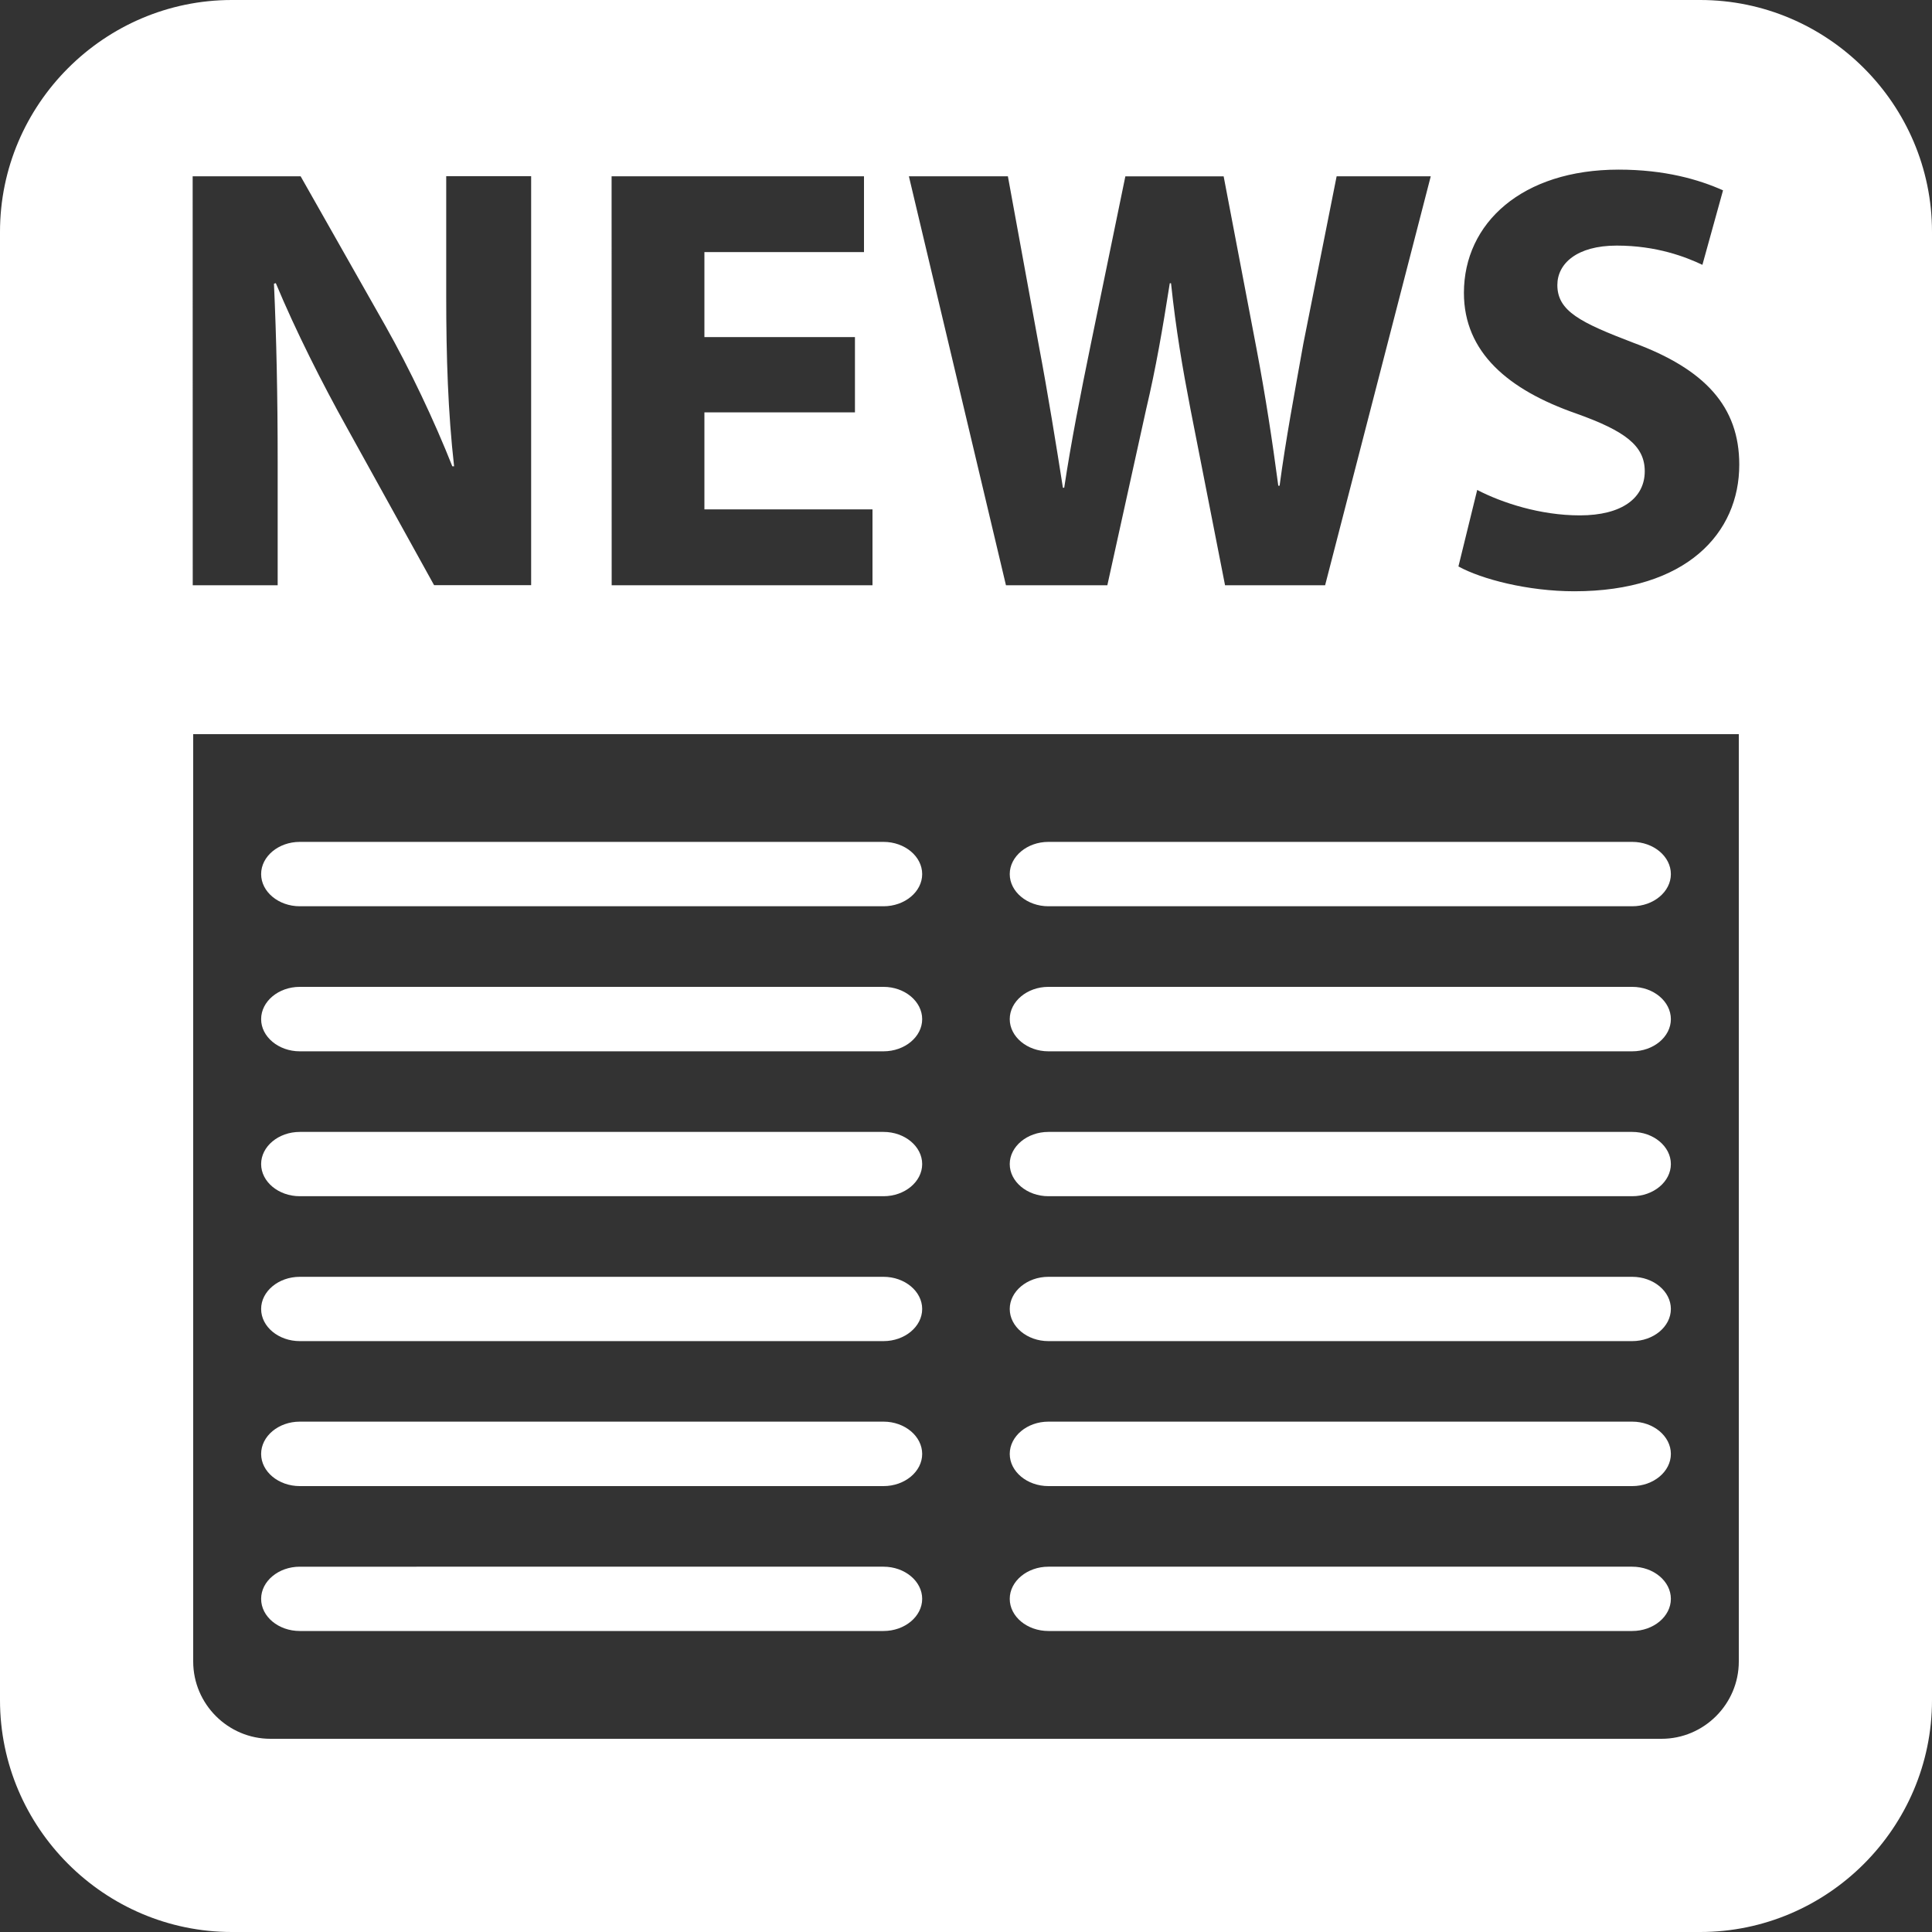
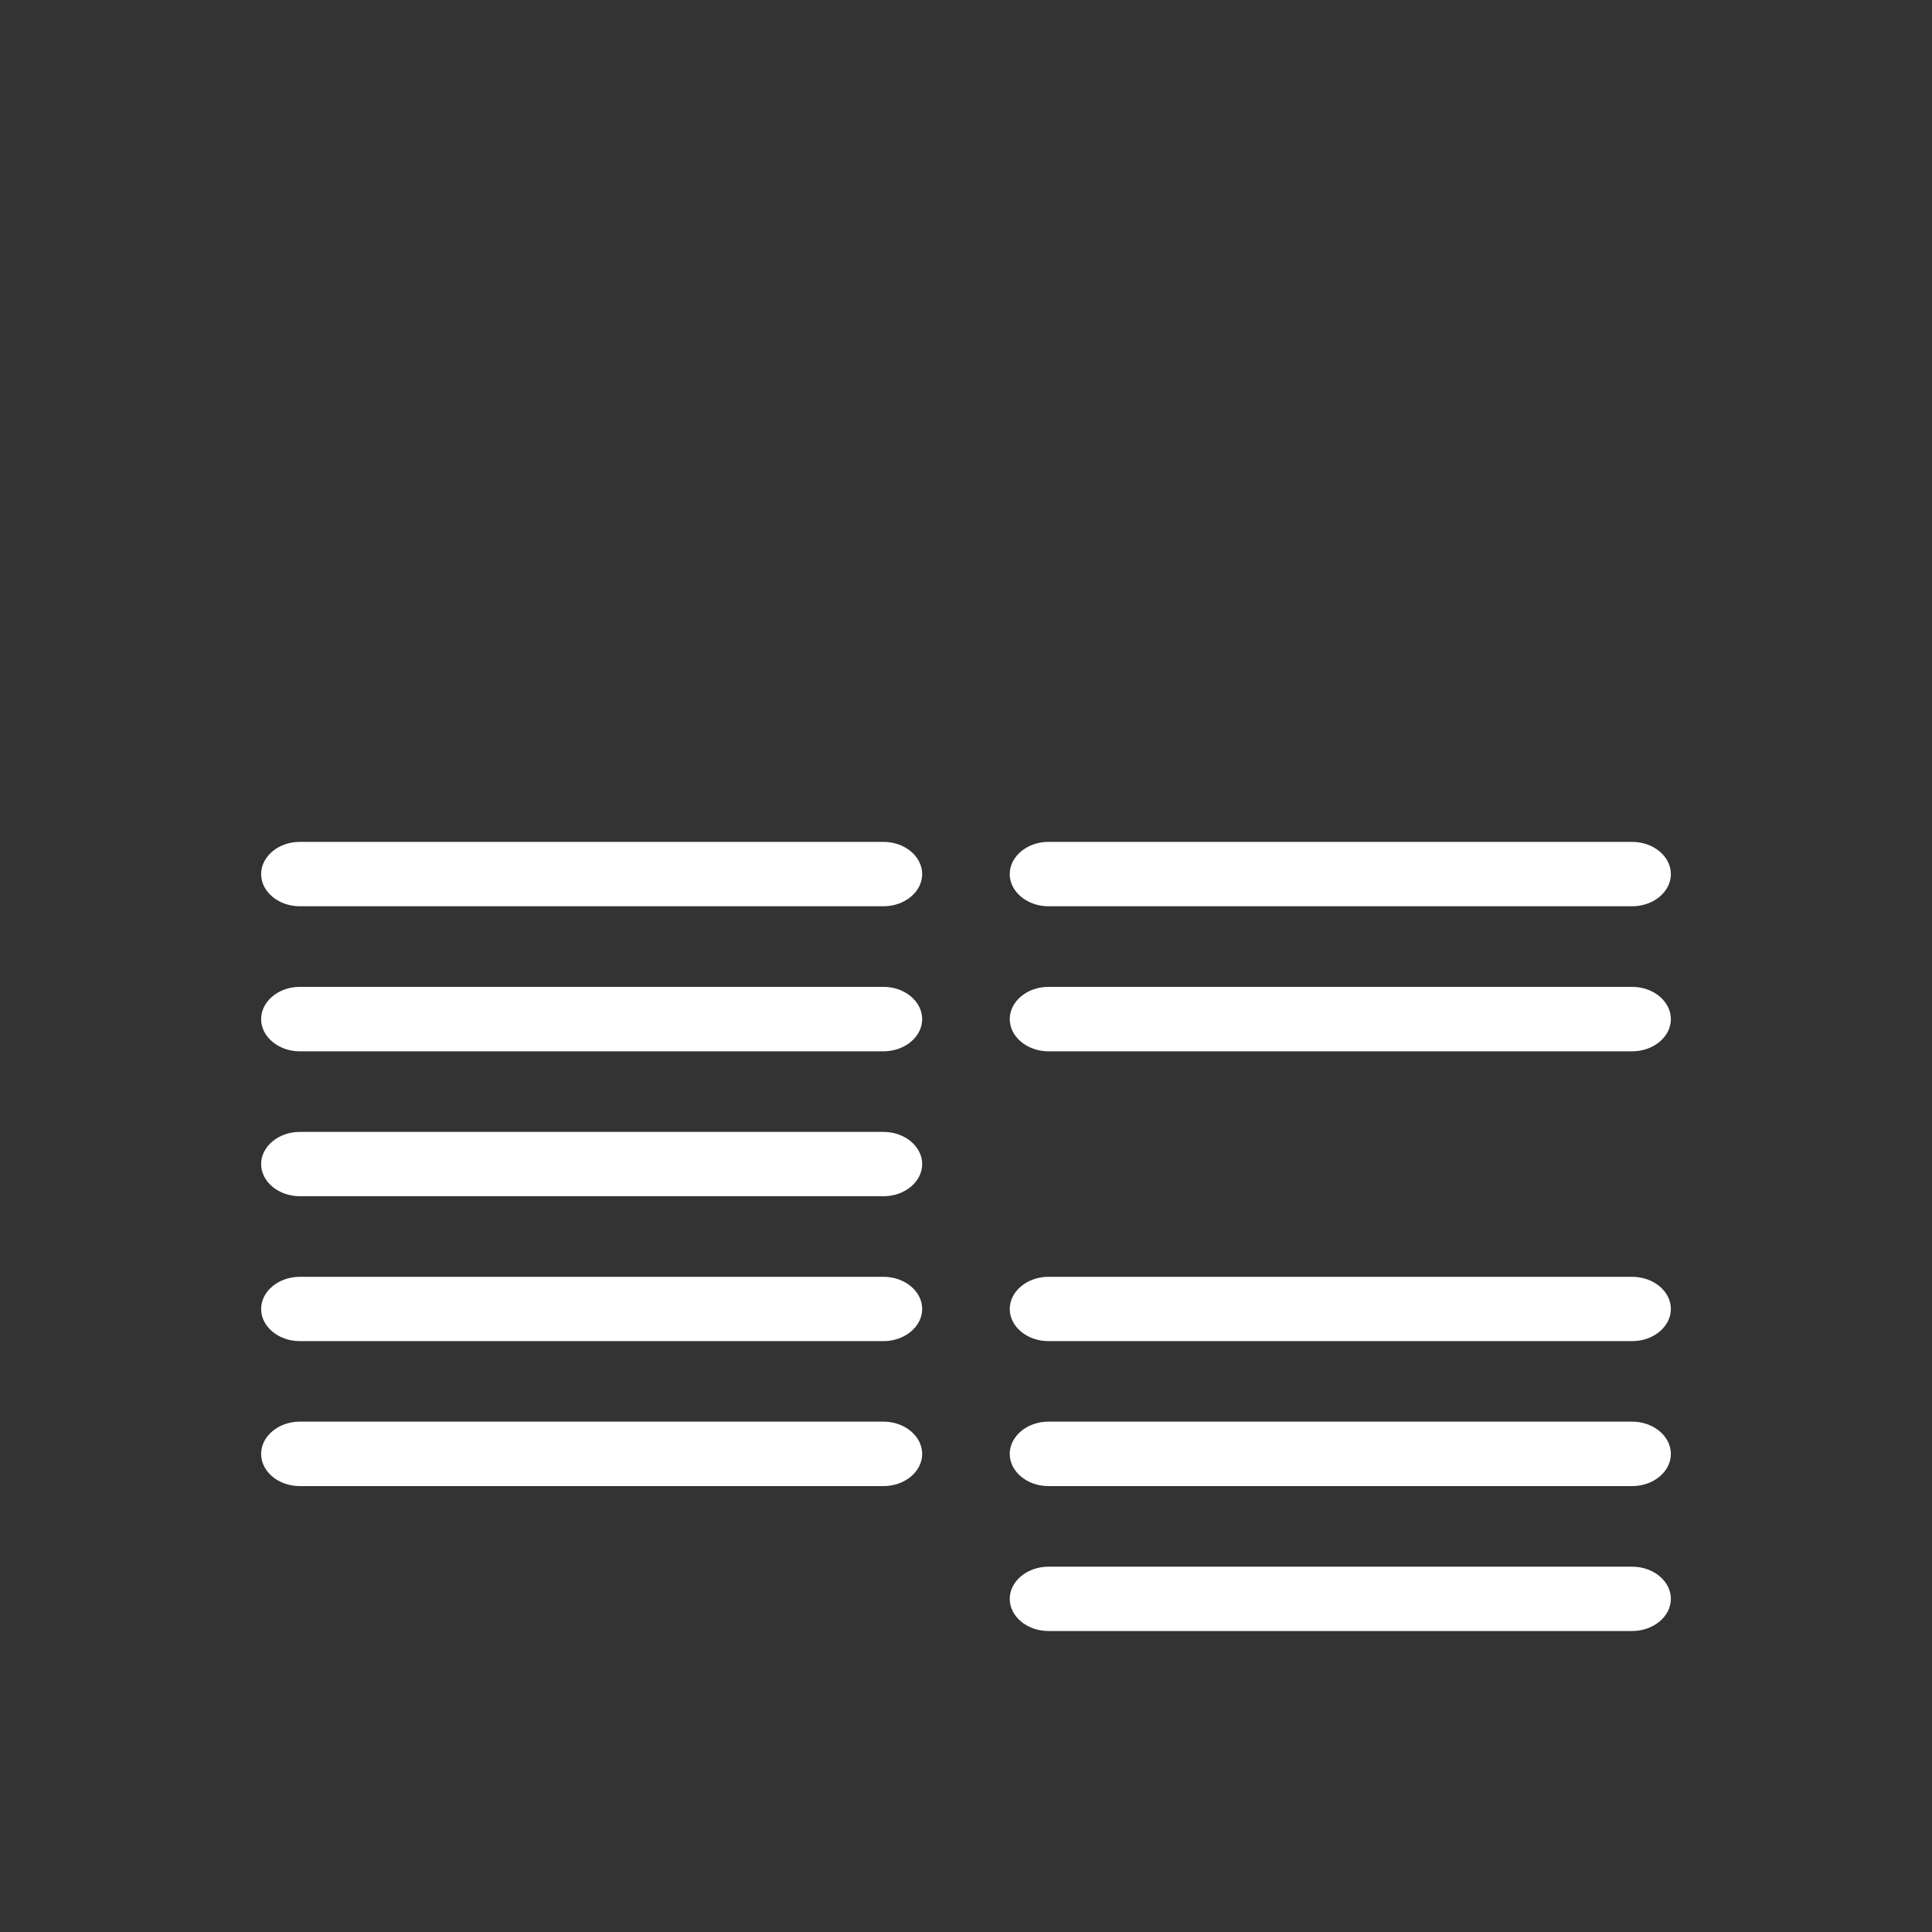
<svg xmlns="http://www.w3.org/2000/svg" version="1.1" id="Capa_1" x="0px" y="0px" width="512px" height="512px" viewBox="0 0 25 25" style="enable-background:new 0 0 25 25;" xml:space="preserve">
  <rect x="0" y="0" width="25" height="25" fill="#333333" stroke="none" />
  <g>
    <g>
-       <path d="M22,0H3C1.35,0,0,1.35,0,3v19c0,1.65,1.35,3,3,3h19c1.65,0,3-1.35,3-3V3C25,1.35,23.65,0,22,0z M13.042,2.281l0.399,2.182    c0.119,0.629,0.229,1.313,0.313,1.848h0.017c0.086-0.575,0.211-1.21,0.345-1.862l0.446-2.167h1.272l0.425,2.229    c0.118,0.622,0.204,1.188,0.282,1.774h0.017c0.078-0.588,0.195-1.208,0.307-1.837l0.431-2.167h1.218l-1.367,5.292h-1.295    l-0.447-2.277c-0.103-0.533-0.188-1.027-0.252-1.631h-0.016c-0.094,0.596-0.18,1.098-0.306,1.631l-0.502,2.277h-1.312    l-1.256-5.292H13.042z M7.914,2.281h3.266v0.981H9.115v1.1h1.948v0.974H9.115v1.255h2.175v0.982H7.915L7.914,2.281L7.914,2.281z     M2.493,2.281H3.89L4.989,4.22c0.314,0.557,0.628,1.218,0.864,1.814h0.023C5.797,5.335,5.774,4.621,5.774,3.827V2.28h1.099v5.292    H5.617L4.487,5.53c-0.314-0.563-0.66-1.247-0.918-1.866L3.545,3.671c0.032,0.697,0.048,1.443,0.048,2.308v1.594H2.494L2.493,2.281    L2.493,2.281z M22.5,21.5c0,0.55-0.45,1-1,1h-18c-0.55,0-1-0.45-1-1v-12h20V21.5z M20.372,7.651c-0.604,0-1.201-0.157-1.5-0.321    l0.243-0.99c0.322,0.167,0.816,0.329,1.328,0.329c0.548,0,0.84-0.227,0.84-0.571c0-0.329-0.251-0.52-0.887-0.747    c-0.879-0.306-1.453-0.792-1.453-1.561c0-0.904,0.754-1.595,2.002-1.595c0.596,0,1.035,0.127,1.351,0.268l-0.267,0.964    c-0.213-0.101-0.59-0.249-1.109-0.249c-0.518,0-0.768,0.235-0.768,0.51c0,0.338,0.298,0.485,0.98,0.746    c0.934,0.344,1.374,0.83,1.374,1.578C22.507,6.897,21.824,7.651,20.372,7.651z" fill="#FFFFFF" />
      <path d="M3.879,11.727h7.554c0.275,0,0.5-0.188,0.5-0.416c0-0.229-0.225-0.417-0.5-0.417H3.879c-0.275,0-0.5,0.188-0.5,0.417    C3.379,11.539,3.604,11.727,3.879,11.727z" fill="#FFFFFF" />
      <path d="M3.879,13.604h7.554c0.275,0,0.5-0.188,0.5-0.416c0-0.229-0.225-0.418-0.5-0.418H3.879c-0.275,0-0.5,0.188-0.5,0.418    C3.379,13.415,3.604,13.604,3.879,13.604z" fill="#FFFFFF" />
      <path d="M3.879,15.479h7.554c0.275,0,0.5-0.188,0.5-0.416s-0.225-0.416-0.5-0.416H3.879c-0.275,0-0.5,0.188-0.5,0.416    S3.604,15.479,3.879,15.479z" fill="#FFFFFF" />
      <path d="M3.879,17.354h7.554c0.275,0,0.5-0.188,0.5-0.416s-0.225-0.416-0.5-0.416H3.879c-0.275,0-0.5,0.188-0.5,0.416    C3.379,17.167,3.604,17.354,3.879,17.354z" fill="#FFFFFF" />
      <path d="M3.879,19.23h7.554c0.275,0,0.5-0.188,0.5-0.416c0-0.229-0.225-0.418-0.5-0.418H3.879c-0.275,0-0.5,0.188-0.5,0.418    C3.379,19.043,3.604,19.23,3.879,19.23z" fill="#FFFFFF" />
-       <path d="M3.879,21.105h7.554c0.275,0,0.5-0.188,0.5-0.416s-0.225-0.416-0.5-0.416H3.879c-0.275,0-0.5,0.188-0.5,0.416    C3.379,20.919,3.604,21.105,3.879,21.105z" fill="#FFFFFF" />
      <path d="M13.566,11.727h7.555c0.275,0,0.5-0.188,0.5-0.416c0-0.229-0.225-0.417-0.5-0.417h-7.555c-0.274,0-0.5,0.188-0.5,0.417    C13.066,11.539,13.292,11.727,13.566,11.727z" fill="#FFFFFF" />
      <path d="M13.566,13.604h7.555c0.275,0,0.5-0.188,0.5-0.416c0-0.229-0.225-0.418-0.5-0.418h-7.555c-0.274,0-0.5,0.188-0.5,0.418    C13.066,13.415,13.292,13.604,13.566,13.604z" fill="#FFFFFF" />
-       <path d="M13.566,15.479h7.555c0.275,0,0.5-0.188,0.5-0.416s-0.225-0.416-0.5-0.416h-7.555c-0.274,0-0.5,0.188-0.5,0.416    S13.292,15.479,13.566,15.479z" fill="#FFFFFF" />
      <path d="M13.566,17.354h7.555c0.275,0,0.5-0.188,0.5-0.416s-0.225-0.416-0.5-0.416h-7.555c-0.274,0-0.5,0.188-0.5,0.416    C13.066,17.167,13.292,17.354,13.566,17.354z" fill="#FFFFFF" />
      <path d="M13.566,19.23h7.555c0.275,0,0.5-0.188,0.5-0.416c0-0.229-0.225-0.418-0.5-0.418h-7.555c-0.274,0-0.5,0.188-0.5,0.418    C13.066,19.043,13.292,19.23,13.566,19.23z" fill="#FFFFFF" />
      <path d="M13.566,21.105h7.555c0.275,0,0.5-0.188,0.5-0.416s-0.225-0.416-0.5-0.416h-7.555c-0.274,0-0.5,0.188-0.5,0.416    C13.066,20.919,13.292,21.105,13.566,21.105z" fill="#FFFFFF" />
    </g>
  </g>
  <g>
</g>
  <g>
</g>
  <g>
</g>
  <g>
</g>
  <g>
</g>
  <g>
</g>
  <g>
</g>
  <g>
</g>
  <g>
</g>
  <g>
</g>
  <g>
</g>
  <g>
</g>
  <g>
</g>
  <g>
</g>
  <g>
</g>
</svg>